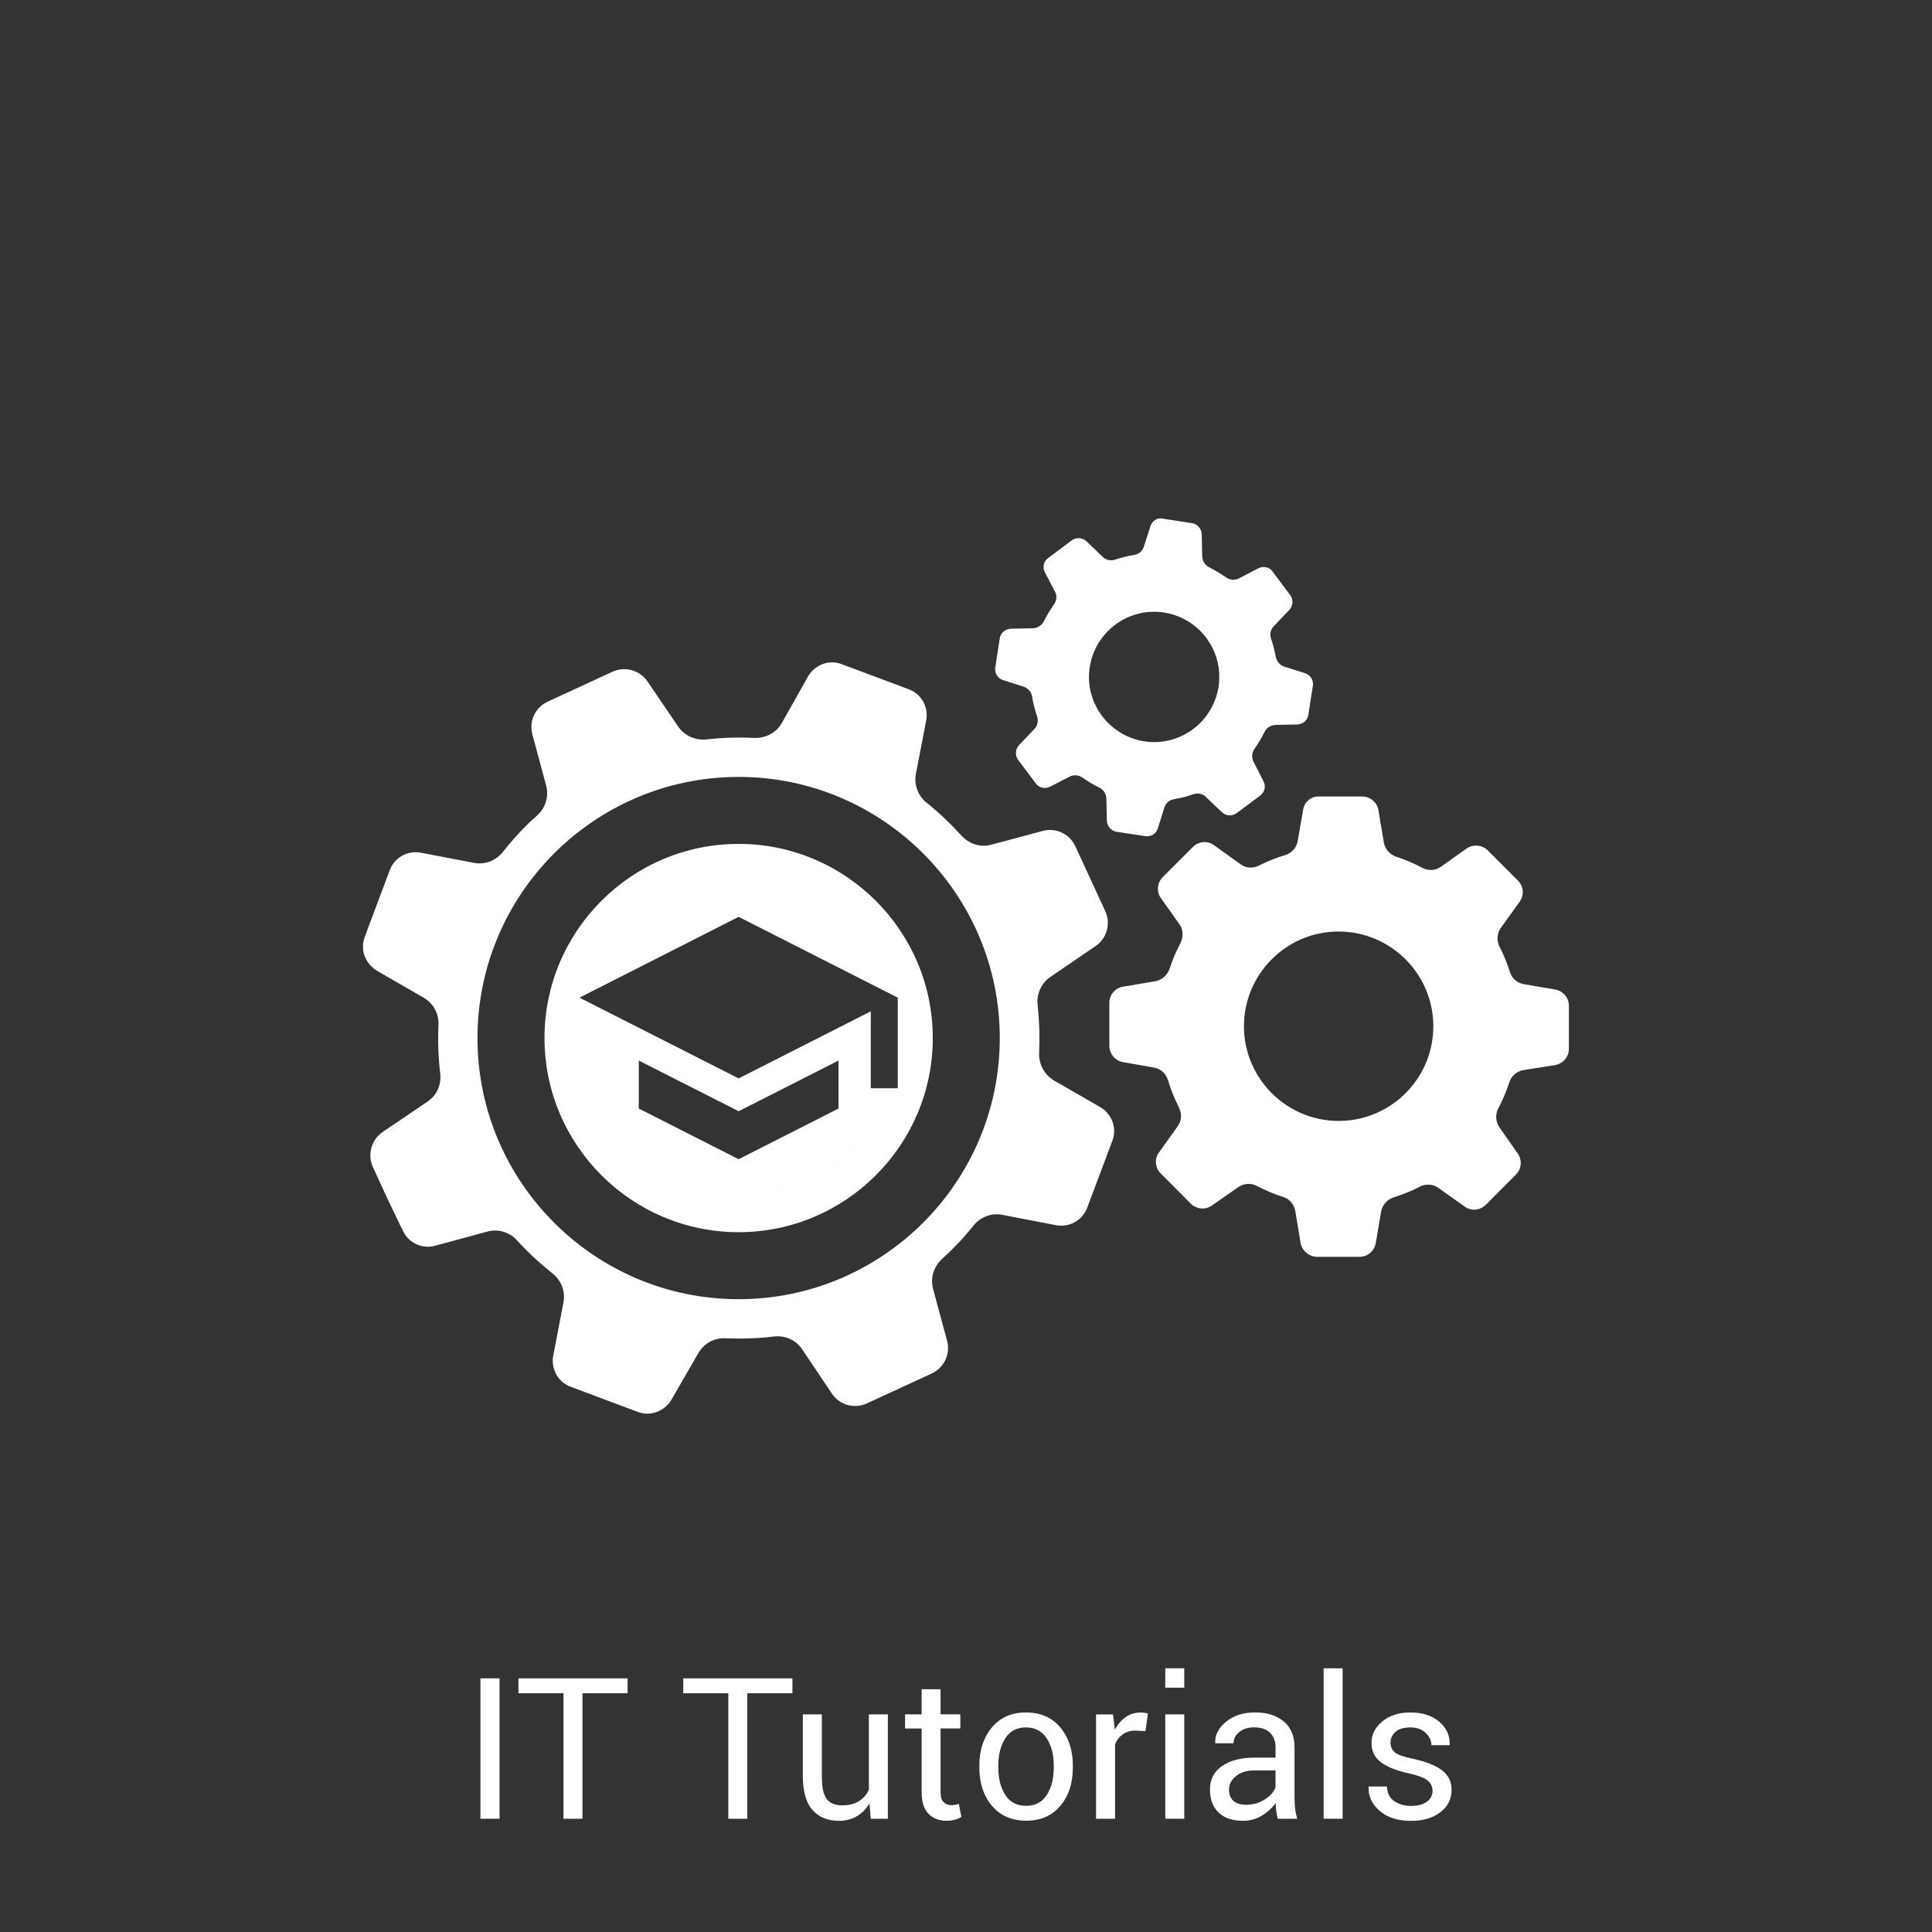
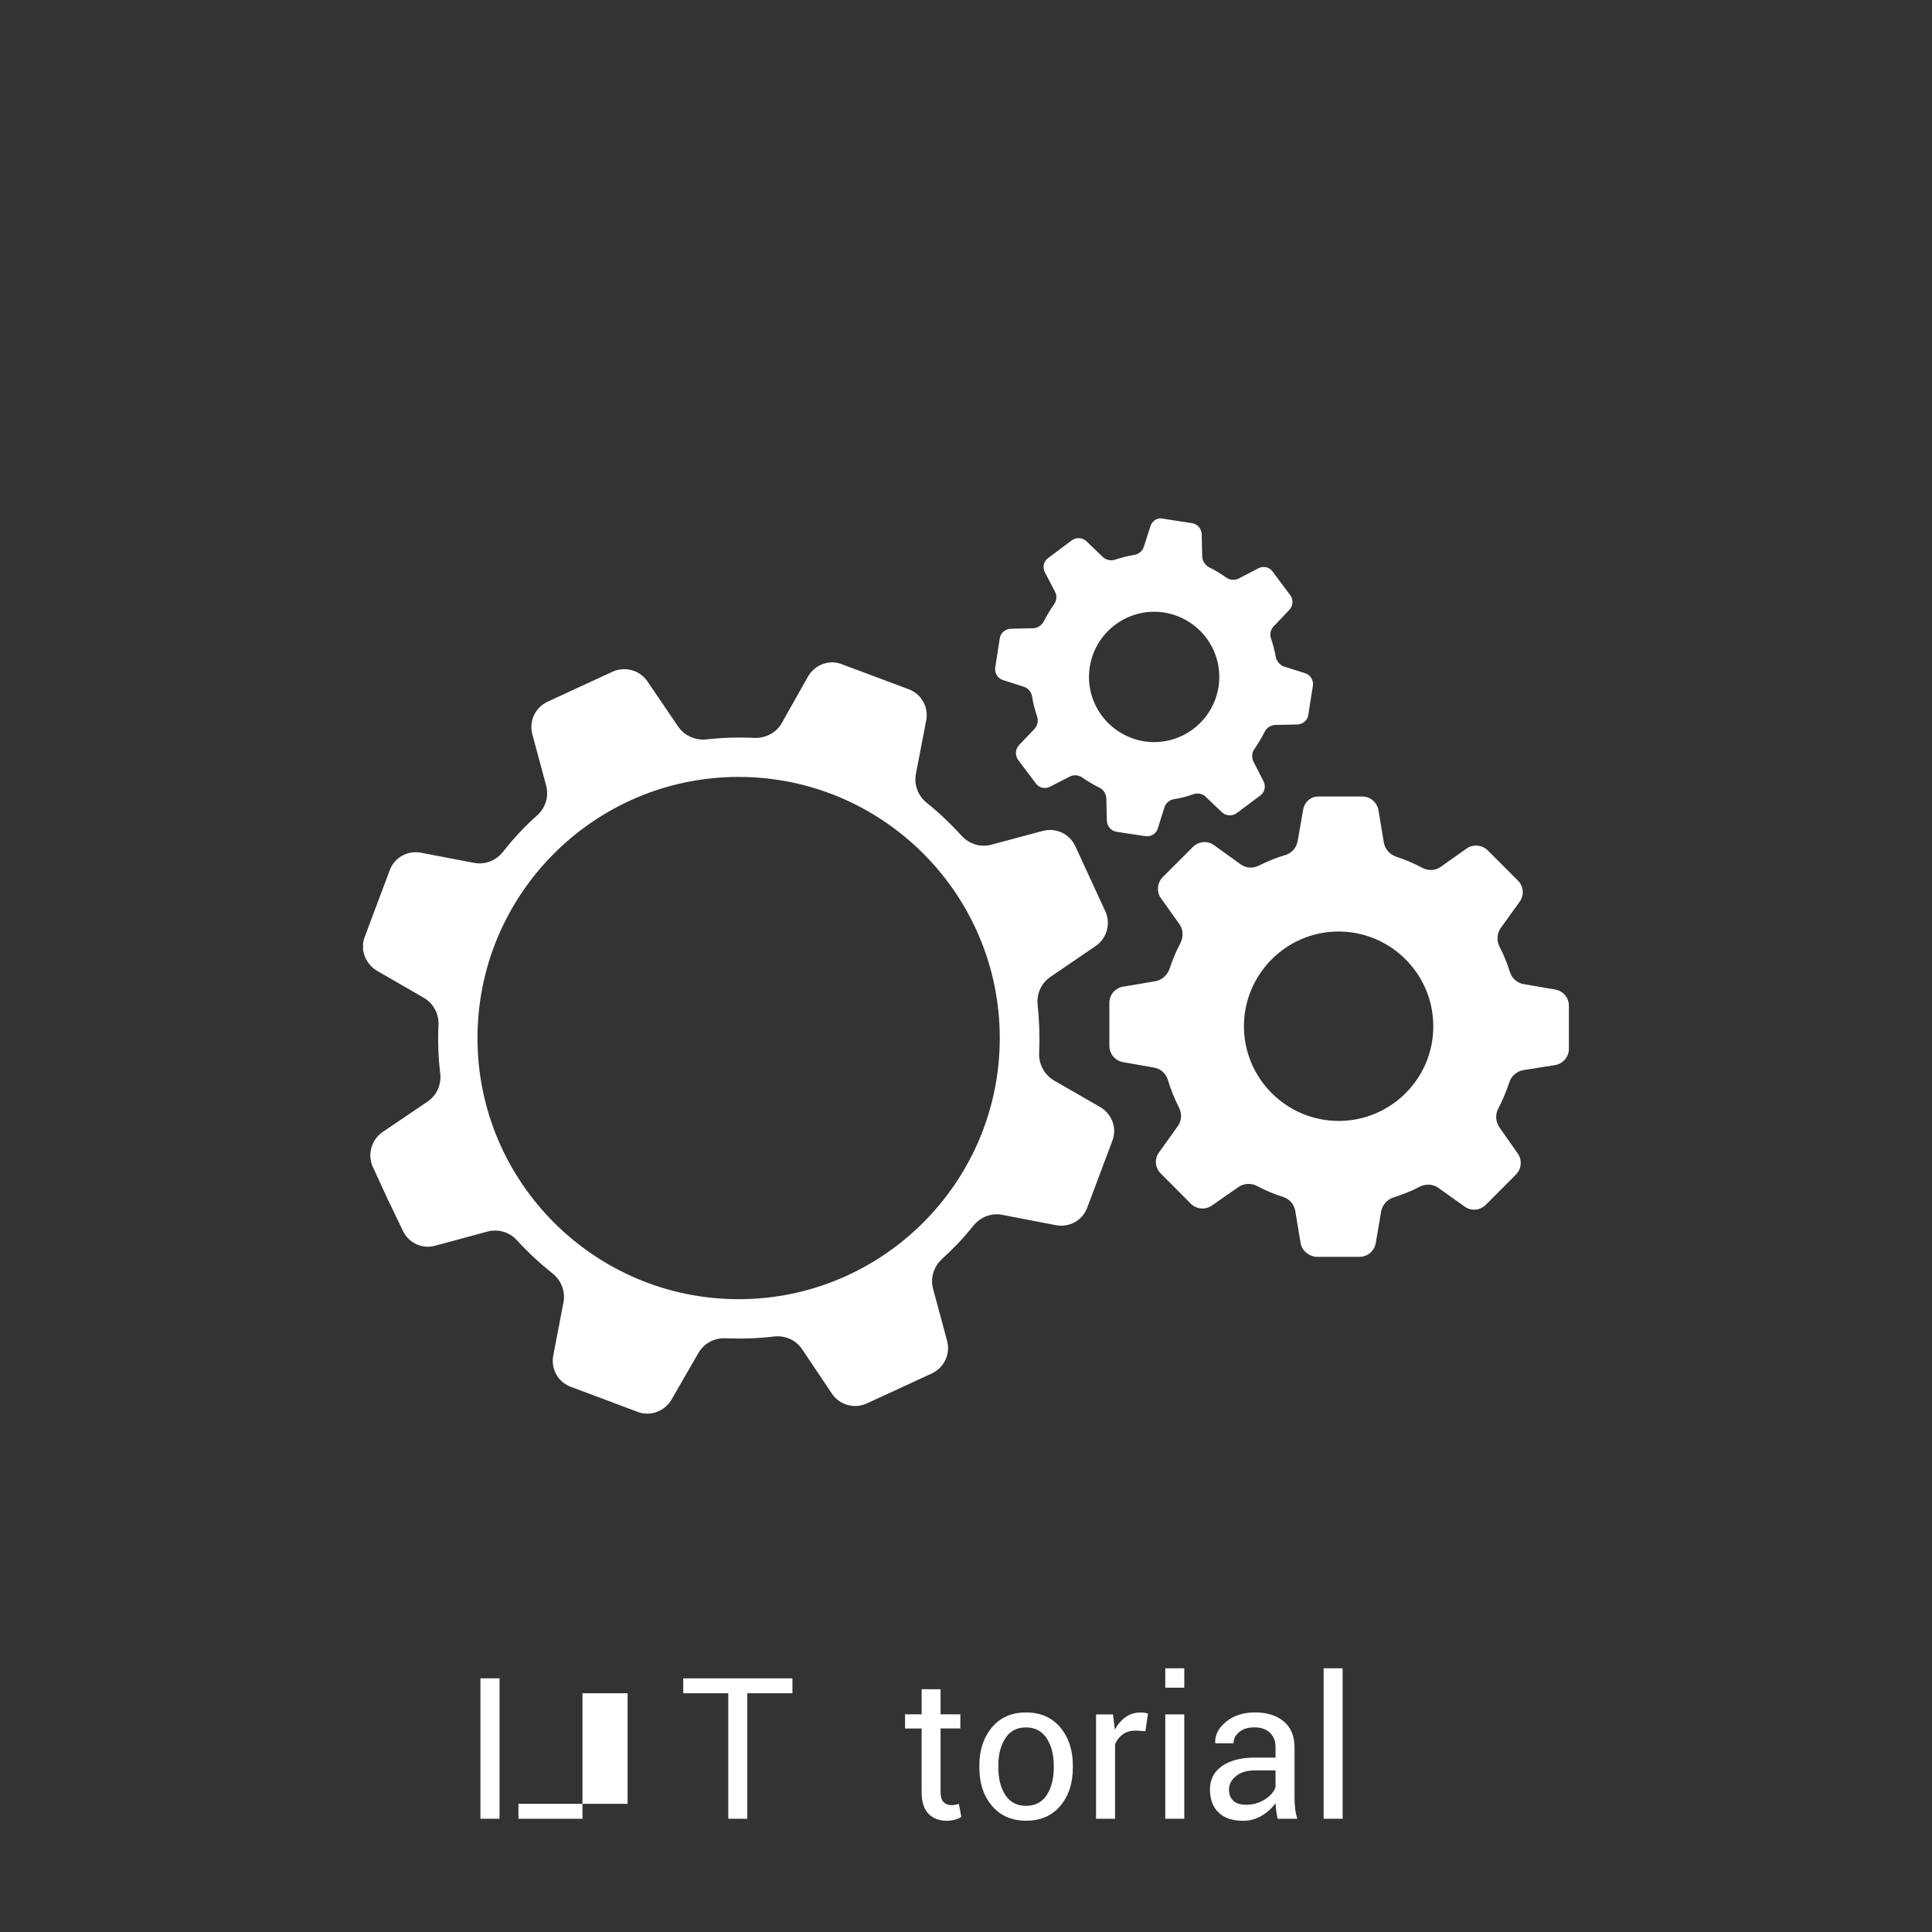
<svg xmlns="http://www.w3.org/2000/svg" enable-background="new 0 0 252.066 252.066" height="252.066" viewBox="0 0 252.066 252.066" width="252.066">
  <rect x="0" y="0" width="252.066" height="252.066" fill="#333333" stroke="none" />
  <g fill="#fff">
    <path d="m65.172 237.29h-2.491v-18.32h2.491z" />
-     <path d="m81.883 220.92h-5.889v16.37h-2.479v-16.37h-5.876v-1.946h14.244z" />
+     <path d="m81.883 220.92h-5.889v16.37h-2.479h-5.876v-1.946h14.244z" />
    <path d="m103.387 220.92h-5.889v16.37h-2.479v-16.37h-5.876v-1.946h14.244z" />
-     <path d="m113.441 235.276c-.429.729-.978 1.292-1.646 1.687-.672.396-1.447.597-2.328.597-1.485 0-2.643-.479-3.473-1.427-.831-.943-1.246-2.425-1.246-4.43v-8.028h2.479v8.059c0 1.451.214 2.449.646 2.994.429.546 1.095.813 2.001.813.881 0 1.604-.178 2.184-.535.574-.354 1.009-.856 1.302-1.516v-9.815h2.479v13.615h-2.233z" />
    <path d="m122.715 220.39v3.279h2.579v1.843h-2.579v8.267c0 .638.132 1.087.396 1.347.269.265.614.395 1.055.395.143 0 .3-.021.473-.055.172-.029.324-.071.459-.126l.327 1.698c-.188.151-.455.275-.812.371-.354.097-.716.146-1.071.146-1.012 0-1.812-.31-2.403-.913-.596-.607-.896-1.562-.896-2.862v-8.267h-2.162v-1.843h2.164v-3.279z" />
    <path d="m127.773 230.356c0-2.013.545-3.672 1.641-4.979 1.09-1.304 2.566-1.956 4.438-1.956 1.893 0 3.379.65 4.479 1.95 1.094 1.3 1.641 2.961 1.641 4.982v.272c0 2.03-.545 3.691-1.635 4.982-1.09 1.292-2.576 1.938-4.455 1.938s-3.365-.646-4.461-1.94c-1.1-1.296-1.646-2.955-1.646-4.979v-.27zm2.479.271c0 1.441.305 2.631.912 3.569.604.938 1.514 1.407 2.713 1.407 1.182 0 2.08-.472 2.688-1.407.611-.938.918-2.128.918-3.569v-.271c0-1.424-.309-2.609-.924-3.562-.617-.941-1.521-1.42-2.713-1.42-1.182 0-2.078.479-2.686 1.42-.609.947-.912 2.138-.912 3.562z" />
    <path d="m149.441 225.864-1.271-.075c-.654 0-1.205.155-1.654.466-.449.312-.795.746-1.037 1.312v9.727h-2.479v-13.614h2.213l.24 1.983c.385-.704.857-1.254 1.428-1.646.562-.396 1.219-.591 1.957-.591.184 0 .355.015.527.044.168.024.307.061.412.094z" />
    <path d="m154.511 220.189h-2.479v-2.529h2.479zm0 17.101h-2.479v-13.615h2.479z" />
    <path d="m166.691 237.29c-.084-.411-.145-.771-.189-1.089-.047-.312-.074-.631-.082-.949-.461.654-1.062 1.201-1.811 1.646-.738.438-1.541.661-2.395.661-1.418 0-2.498-.363-3.24-1.094-.742-.726-1.113-1.726-1.113-3.001 0-1.3.525-2.312 1.578-3.052 1.059-.729 2.48-1.101 4.285-1.101h2.693v-1.352c0-.797-.244-1.428-.73-1.894-.482-.466-1.174-.698-2.062-.698-.797 0-1.445.203-1.943.61-.5.407-.748.896-.748 1.466h-2.367l-.02-.075c-.051-.99.416-1.896 1.396-2.719.986-.821 2.264-1.232 3.82-1.232 1.543 0 2.785.396 3.729 1.181.938.78 1.404 1.915 1.404 3.392v6.556c0 .486.025.956.076 1.409s.146.897.277 1.334h-2.558zm-4.113-1.824c.896 0 1.707-.229 2.428-.688.723-.46 1.188-.987 1.41-1.581v-2.208h-2.781c-.998 0-1.797.251-2.395.753-.604.501-.898 1.091-.898 1.771 0 .603.189 1.074.564 1.431.377.348.934.522 1.672.522z" />
    <path d="m175.172 237.29h-2.479v-19.63h2.479z" />
-     <path d="m186.9 233.666c0-.545-.207-.994-.623-1.347-.416-.354-1.197-.658-2.355-.918-1.652-.36-2.896-.849-3.73-1.464s-1.256-1.455-1.256-2.519c0-1.104.475-2.048 1.408-2.822.939-.778 2.164-1.173 3.676-1.173 1.584 0 2.85.406 3.779 1.226.936.812 1.383 1.804 1.342 2.969l-.021.076h-2.365c0-.596-.25-1.131-.748-1.604-.5-.473-1.16-.711-1.982-.711-.881 0-1.533.193-1.963.579-.428.387-.643.854-.643 1.396 0 .537.188.961.562 1.271.377.312 1.146.588 2.307.831 1.721.369 3 .87 3.838 1.503.84.635 1.26 1.483 1.26 2.549 0 1.208-.49 2.188-1.467 2.937-.979.746-2.254 1.12-3.832 1.12-1.736 0-3.104-.44-4.104-1.321-.998-.881-1.471-1.908-1.422-3.083l.025-.075h2.367c.041.876.363 1.521.979 1.922.611.404 1.328.606 2.15.606.881 0 1.566-.178 2.066-.534.502-.367.752-.835.752-1.414z" />
    <path d="m143.559 144.45-6.043-3.479c-1.269-.749-2.006-2.142-1.938-3.59.092-2.062.025-4.17-.196-6.242-.167-1.447.455-2.841 1.646-3.673l5.937-4.05c1.446-.992 1.968-2.896 1.266-4.476l-1.969-4.27-1.968-4.269c-.745-1.605-2.513-2.443-4.228-1.997l-6.714 1.801c-1.419.396-2.916-.093-3.874-1.151-1.419-1.553-2.939-3.01-4.557-4.3-1.139-.896-1.684-2.354-1.431-3.741l1.356-7.052c.322-1.729-.646-3.418-2.264-4.025l-4.391-1.646-4.391-1.642c-1.608-.624-3.454.062-4.354 1.571l-3.426 6.081c-.708 1.289-2.125 2.035-3.613 1.974-2.062-.104-4.128-.039-6.229.196-1.449.147-2.842-.458-3.684-1.654l-4.038-5.939c-1-1.445-2.901-1.963-4.488-1.262l-4.26 1.964-4.271 1.974c-1.605.747-2.437 2.519-1.987 4.227l1.806 6.718c.388 1.427-.102 2.936-1.19 3.903-1.646 1.449-3.104 3.036-4.425 4.716-.911 1.158-2.354 1.745-3.812 1.457l-6.94-1.325c-1.746-.317-3.422.646-4.025 2.25l-1.654 4.398-1.64 4.395c-.104.258-.167.521-.197.78v.87c.158 1.083.789 2.103 1.804 2.708l6.135 3.541c1.263.748 1.971 2.107 1.896 3.564-.093 2.1-.025 4.188.228 6.293.169 1.457-.454 2.879-1.671 3.689l-5.849 3.958c-1.427.974-1.971 2.853-1.326 4.432l1.963 4.269 2.004 4.164c.746 1.605 2.521 2.445 4.231 1.965l6.807-1.844c1.395-.379 2.907.065 3.879 1.168 1.42 1.551 2.976 2.988 4.612 4.295 1.141.896 1.708 2.361 1.429 3.771l-1.337 6.979c-.313 1.754.654 3.425 2.271 4.031l4.392 1.646 4.392 1.646c1.604.604 3.455-.069 4.354-1.571l3.548-6.146c.748-1.263 2.095-1.974 3.552-1.896 2.104.084 4.201.026 6.299-.233 1.444-.158 2.865.446 3.68 1.682l3.905 5.818c1.001 1.457 2.913 1.963 4.48 1.251l4.271-1.966 4.25-1.963c1.604-.749 2.448-2.521 2.003-4.23l-1.838-6.814c-.386-1.419.102-2.902 1.151-3.876 1.486-1.345 2.888-2.812 4.108-4.353.902-1.131 2.36-1.71 3.779-1.419l7.033 1.354c1.743.314 3.431-.653 4.033-2.271l1.653-4.394 1.646-4.393c.612-1.617-.063-3.452-1.581-4.347zm-47.191 25.054c-18.787 0-34.071-15.281-34.071-34.069s15.284-34.071 34.071-34.071c18.788 0 34.072 15.283 34.072 34.071 0 18.784-15.284 34.069-34.072 34.069z" />
    <path d="m130.843 88.725 2.722.869c.576.194.998.682 1.094 1.298.129.864.364 1.736.652 2.578.188.586.06 1.191-.357 1.644l-2.001 2.097c-.486.516-.547 1.327-.132 1.912l2.325 3.099c.425.576 1.189.743 1.841.425l2.58-1.326c.521-.263 1.158-.222 1.645.131.709.486 1.458.938 2.231 1.317.545.264.867.819.903 1.396l.062 2.896c.027.712.544 1.327 1.229 1.457l1.905.29 1.905.289c.711.094 1.391-.317 1.604-.992l.871-2.775c.192-.586.682-.971 1.271-1.069.87-.12 1.67-.355 2.52-.646.547-.188 1.195-.065 1.609.356l2.103 2.002c.518.483 1.313.546 1.896.131l1.557-1.158 1.555-1.161c.579-.425.744-1.193.422-1.841l-1.32-2.58c-.251-.516-.222-1.169.136-1.652.485-.708.938-1.447 1.322-2.226.263-.551.804-.87 1.396-.904l2.905-.061c.706-.045 1.314-.549 1.405-1.262l.294-1.911.303-1.897c.092-.71-.327-1.396-1.01-1.614l-2.747-.87c-.577-.194-.961-.684-1.093-1.262-.129-.804-.354-1.613-.615-2.397-.196-.577-.059-1.188.357-1.606l2.03-2.125c.479-.521.558-1.318.131-1.914l-1.164-1.55-1.154-1.55c-.419-.585-1.195-.745-1.839-.427l-2.564 1.338c-.545.27-1.15.221-1.678-.145-.685-.483-1.42-.938-2.193-1.312-.517-.266-.873-.815-.908-1.396l-.062-2.934c-.038-.712-.546-1.319-1.267-1.432l-1.904-.29-1.905-.297c-.697-.18-1.374.276-1.604.95l-.869 2.709c-.195.593-.673.974-1.26 1.073-.833.129-1.685.354-2.485.614-.546.188-1.194.061-1.616-.348l-2.128-2.049c-.514-.478-1.318-.547-1.915-.12l-3.098 2.322c-.586.428-.746 1.197-.418 1.84l1.321 2.529c.303.552.226 1.192-.14 1.68-.469.684-.926 1.429-1.318 2.202-.252.504-.802.869-1.391.896l-2.934.062c-.709.045-1.319.551-1.419 1.262l-.591 3.811c-.104.72.323 1.397.997 1.624zm11.307-1.504c.621-4.654 4.877-7.939 9.537-7.332 4.644.623 7.93 4.873 7.318 9.528-.611 4.646-4.877 7.939-9.525 7.334-4.637-.624-7.946-4.886-7.33-9.53z" />
    <path d="m202.926 129.105-4.137-.708c-.872-.158-1.555-.775-1.805-1.616-.346-1.131-.807-2.233-1.357-3.297-.385-.773-.312-1.717.156-2.383l2.489-3.459c.616-.853.516-2.004-.226-2.748l-1.963-1.973-1.974-1.973c-.745-.729-1.905-.828-2.747-.253l-3.379 2.392c-.709.517-1.646.548-2.421.135-1.104-.587-2.23-1.073-3.423-1.457-.812-.291-1.418-.963-1.585-1.808l-.706-4.229c-.167-1.032-1.073-1.807-2.099-1.807h-5.635c-1.035-.072-1.937.701-2.098 1.731l-.712 4.101c-.167.866-.783 1.551-1.614 1.807-1.192.345-2.363.831-3.46 1.381-.775.385-1.679.335-2.383-.188l-3.459-2.486c-.832-.618-2.003-.51-2.747.229l-1.964 1.964-1.964 1.962c-.746.748-.845 1.917-.265 2.739l2.418 3.398c.519.708.546 1.646.16 2.45-.579 1.101-1.062 2.229-1.449 3.427-.296.808-.972 1.413-1.801 1.578l-4.229.711c-1.03.16-1.81 1.062-1.81 2.092v5.617c0 1.071.745 1.94 1.771 2.138l4.064.715c.87.157 1.551.769 1.813 1.644.38 1.263.863 2.447 1.44 3.58.39.779.355 1.717-.168 2.428l-2.445 3.416c-.617.833-.522 2.004.224 2.745l1.963 1.964 1.963 1.979c.749.736 1.916.83 2.747.243l3.46-2.411c.706-.493 1.644-.546 2.394-.159 1.102.58 2.246 1.072 3.451 1.449.834.26 1.42.962 1.577 1.804l.688 4.164c.158 1.011 1.062 1.773 2.056 1.843h5.632c1.062 0 1.922-.737 2.124-1.771l.709-4.166c.159-.829.781-1.54 1.586-1.802 1.193-.386 2.364-.83 3.482-1.429.774-.384 1.721-.318 2.391.167l3.435 2.447c.829.614 1.996.519 2.746-.223l3.932-3.945c.747-.748.841-1.896.262-2.736l-2.417-3.454c-.483-.72-.545-1.646-.158-2.397.579-1.104 1.064-2.264 1.457-3.445.264-.843.959-1.438 1.804-1.601l4.167-.659c1.027-.177 1.806-1.071 1.806-2.119v-5.604c.008-1.07-.741-1.937-1.767-2.134zm-28.155 17.141c-6.819.062-12.404-5.437-12.475-12.23-.062-6.818 5.432-12.421 12.235-12.481 6.823-.059 12.408 5.438 12.47 12.251.069 6.808-5.412 12.393-12.23 12.46z" />
-     <path d="m96.368 110.102c-13.966 0-25.329 11.36-25.329 25.33 0 13.966 11.363 25.33 25.329 25.33 13.967 0 25.33-11.363 25.33-25.33s-11.363-25.33-25.33-25.33zm19.968 19.658.794.401v11.822h-1.079c-1.724 5.146-5.439 9.619-10.729 12.129-10.338 4.916-22.688.525-27.608-9.815-1.592-3.354-2.199-6.92-1.946-10.375-.253 3.455.355 7.021 1.946 10.373 4.921 10.345 17.271 14.731 27.608 9.815 5.286-2.51 9.005-6.979 10.729-12.129h-2.437v-10.037l-4.218 2.144-13.028 6.612-13.027-6.612-7.039-3.572v.002l-.692-.354.93-.473c0-.001 0-.001 0-.002l6.803-3.454 2.175-1.104 10.854-5.511 10.854 5.511 2.174 1.104 6.936 3.525c-.311-1.098-.688-2.188-1.192-3.247-4.291-9.041-14.304-13.537-23.657-11.231 9.354-2.307 19.368 2.19 23.657 11.231.501 1.061.883 2.151 1.192 3.247zm-32.995 14.87v-6.26l11.304 5.734 1.727.876 1.729-.876 11.299-5.734v6.259h-.001l-13.028 6.612z" />
  </g>
</svg>